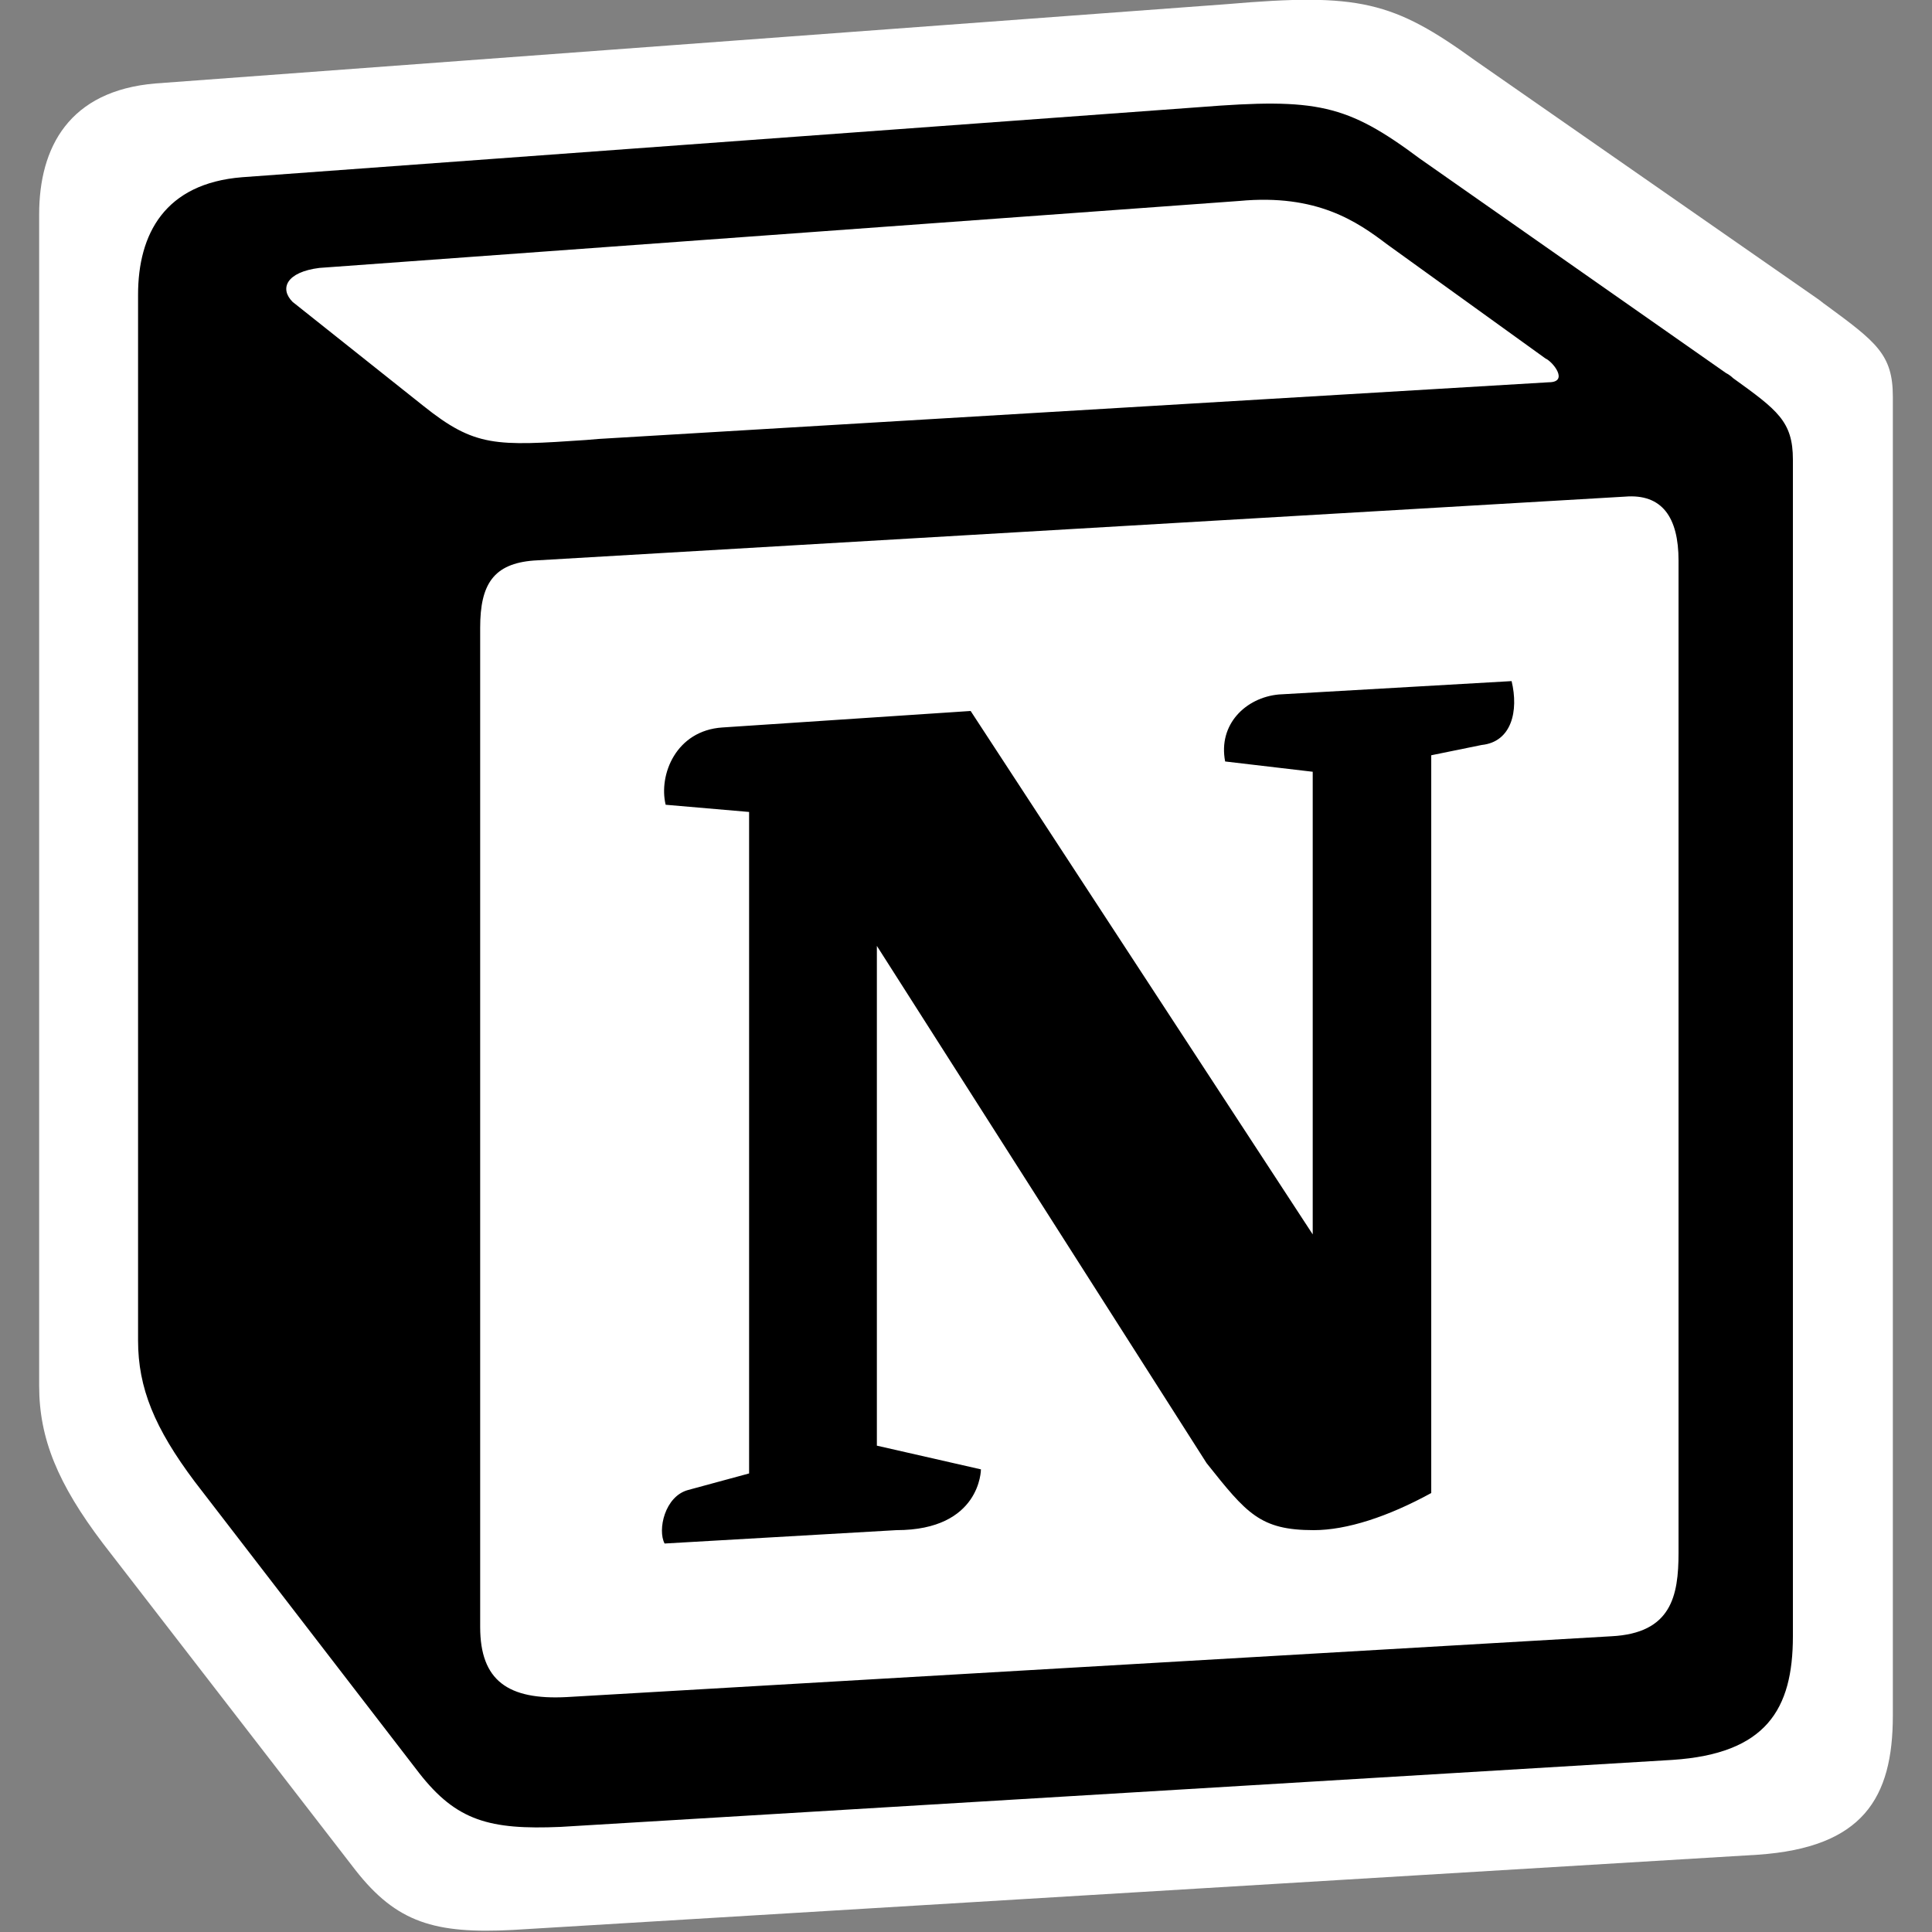
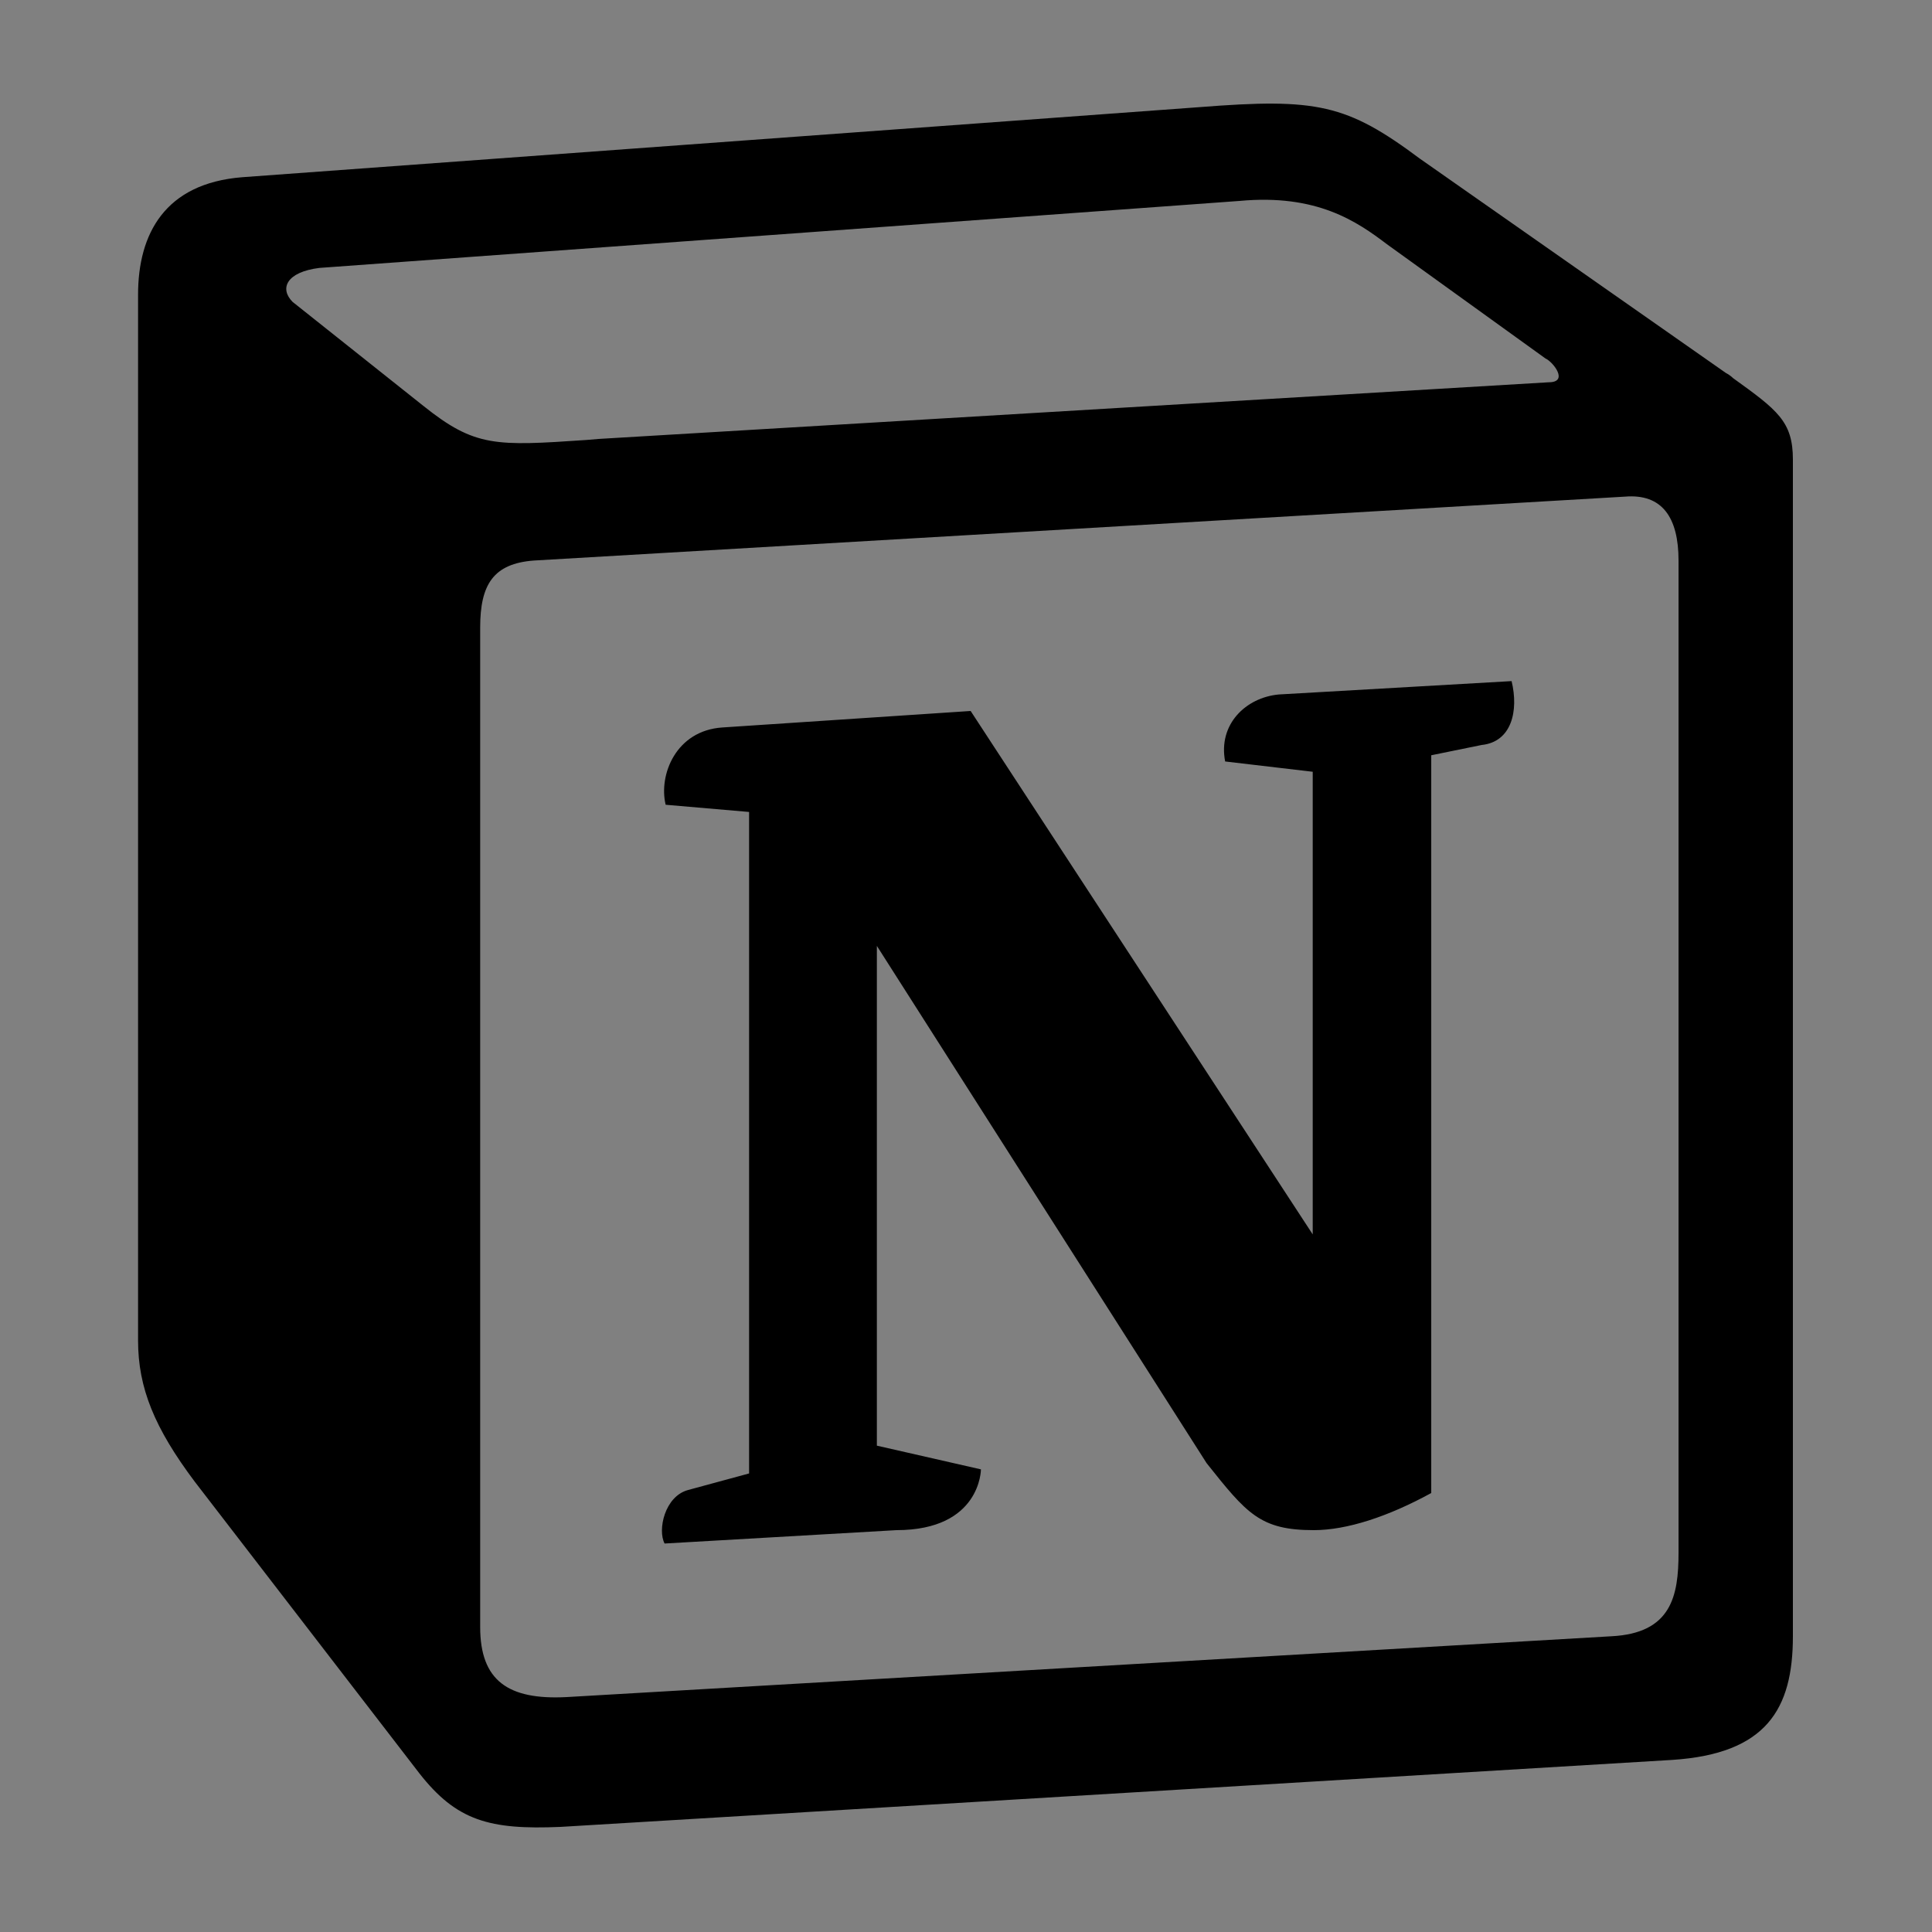
<svg xmlns="http://www.w3.org/2000/svg" width="52" height="52" viewBox="0 0 52 52" fill="none">
  <rect x="0" y="0" width="52" height="52" fill="#808080" stroke="none" />
  <g clip-path="url(#clip0_1_5041)">
-     <path fill-rule="evenodd" clip-rule="evenodd" d="M33.03 0.111L4.188 2.246C1.858 2.44 1.054 3.966 1.054 5.768V37.301C1.054 38.716 1.553 39.936 2.773 41.544L9.568 50.336C10.677 51.75 11.704 52.055 13.811 51.944L47.313 49.92C50.142 49.726 50.946 48.395 50.946 46.176V10.677C50.946 9.54 50.502 9.207 49.144 8.209C49.06 8.154 49.005 8.098 48.922 8.043L39.714 1.636C37.495 0.028 36.58 -0.194 33.03 0.111Z" fill="white" />
    <path fill-rule="evenodd" clip-rule="evenodd" d="M32.282 2.884L6.517 4.77C4.437 4.936 3.716 6.295 3.716 7.932V36.081C3.716 37.357 4.16 38.438 5.242 39.88L11.287 47.729C12.286 49.005 13.173 49.254 15.087 49.171L45.011 47.368C47.535 47.202 48.256 46.01 48.256 44.04V12.369C48.256 11.343 47.84 11.038 46.647 10.178C46.592 10.123 46.509 10.067 46.453 10.039L38.217 4.271C36.247 2.801 35.443 2.635 32.282 2.884ZM15.78 11.842C13.34 12.008 12.785 12.036 11.398 10.927L7.876 8.126C7.516 7.765 7.71 7.321 8.597 7.211L33.363 5.408C35.443 5.214 36.525 5.963 37.329 6.573L41.6 9.651C41.794 9.734 42.238 10.289 41.683 10.289L16.113 11.814L15.78 11.842ZM12.924 43.791V16.89C12.924 15.725 13.284 15.17 14.366 15.087L43.735 13.367C44.734 13.284 45.178 13.922 45.178 15.087V41.794C45.178 42.959 44.983 43.957 43.375 44.04L15.253 45.677C13.672 45.76 12.924 45.233 12.924 43.791ZM40.685 18.332C40.879 19.136 40.685 19.968 39.88 20.051L38.522 20.328V40.185C37.357 40.823 36.247 41.184 35.36 41.184C33.918 41.184 33.557 40.74 32.476 39.381L23.601 25.459V38.91L26.402 39.548C26.402 39.548 26.402 41.184 24.128 41.184L17.888 41.544C17.694 41.184 17.888 40.269 18.526 40.102L20.162 39.658V21.854L17.916 21.66C17.722 20.855 18.193 19.663 19.441 19.58L26.125 19.136L35.332 33.224V20.772L32.975 20.495C32.781 19.496 33.53 18.775 34.417 18.692L40.685 18.332Z" fill="black" />
  </g>
  <defs>
    <clipPath id="clip0_1_5041">
      <rect width="52" height="52" fill="white" />
    </clipPath>
  </defs>
</svg>